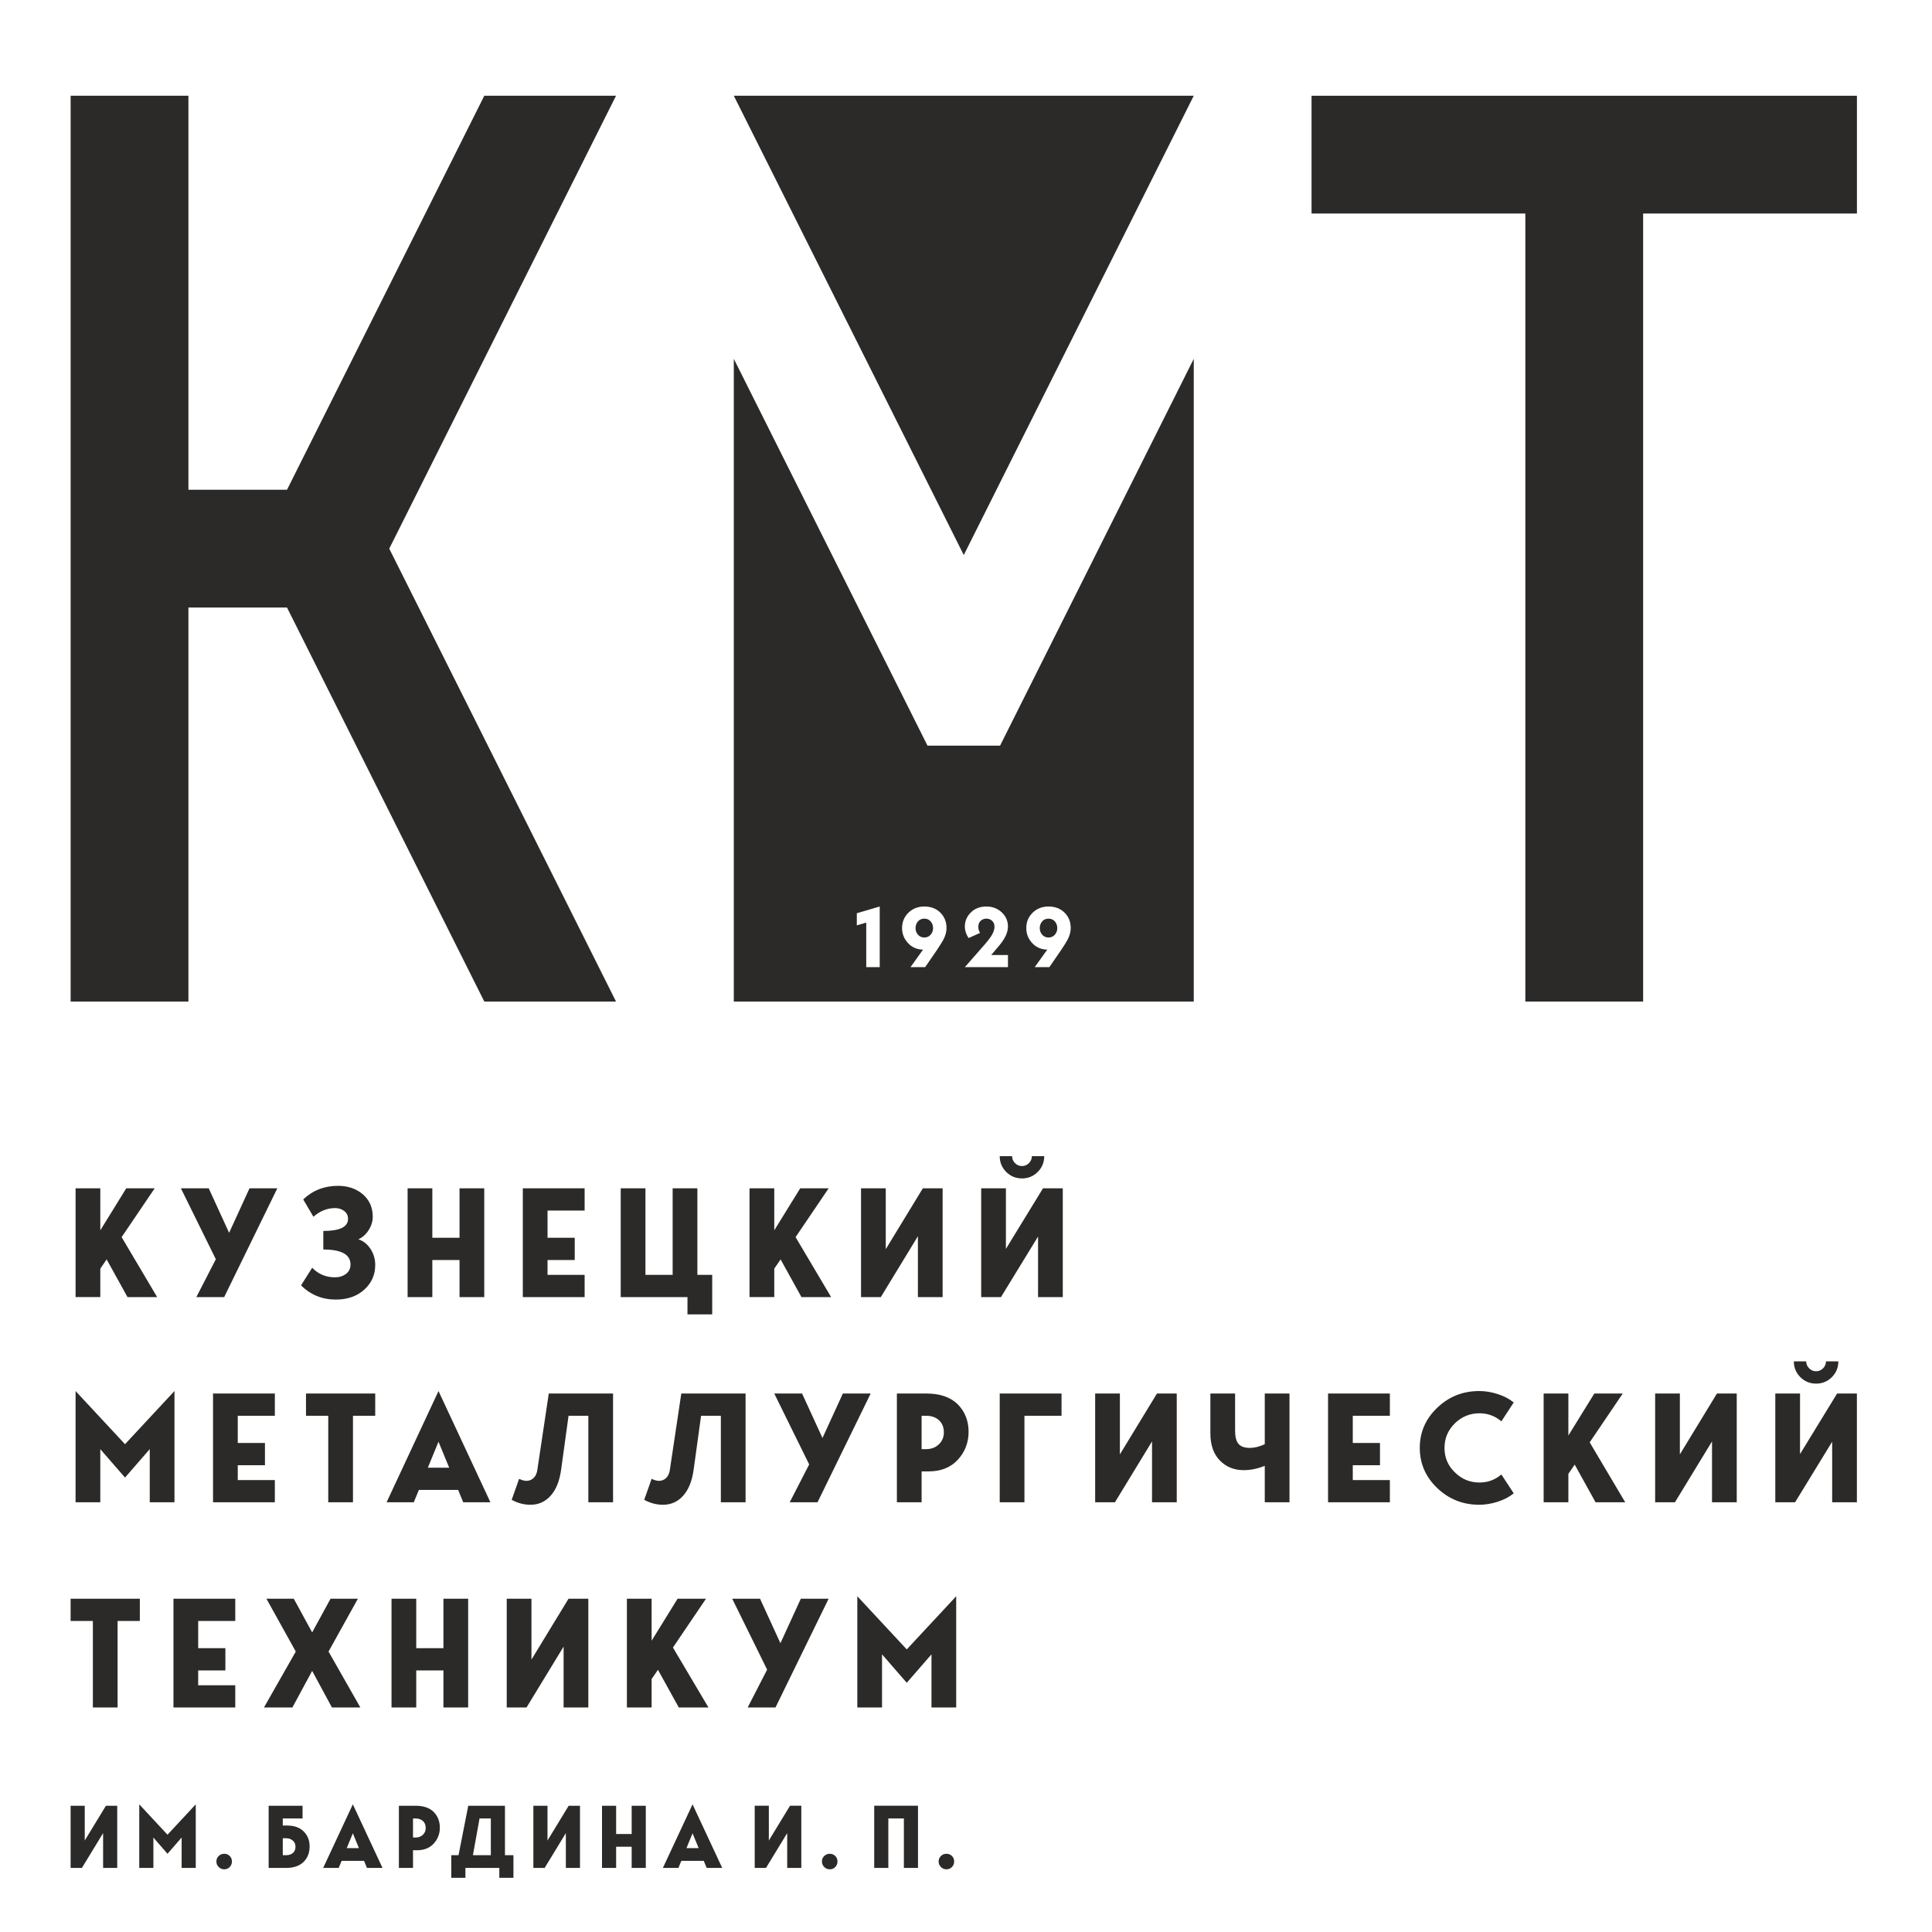
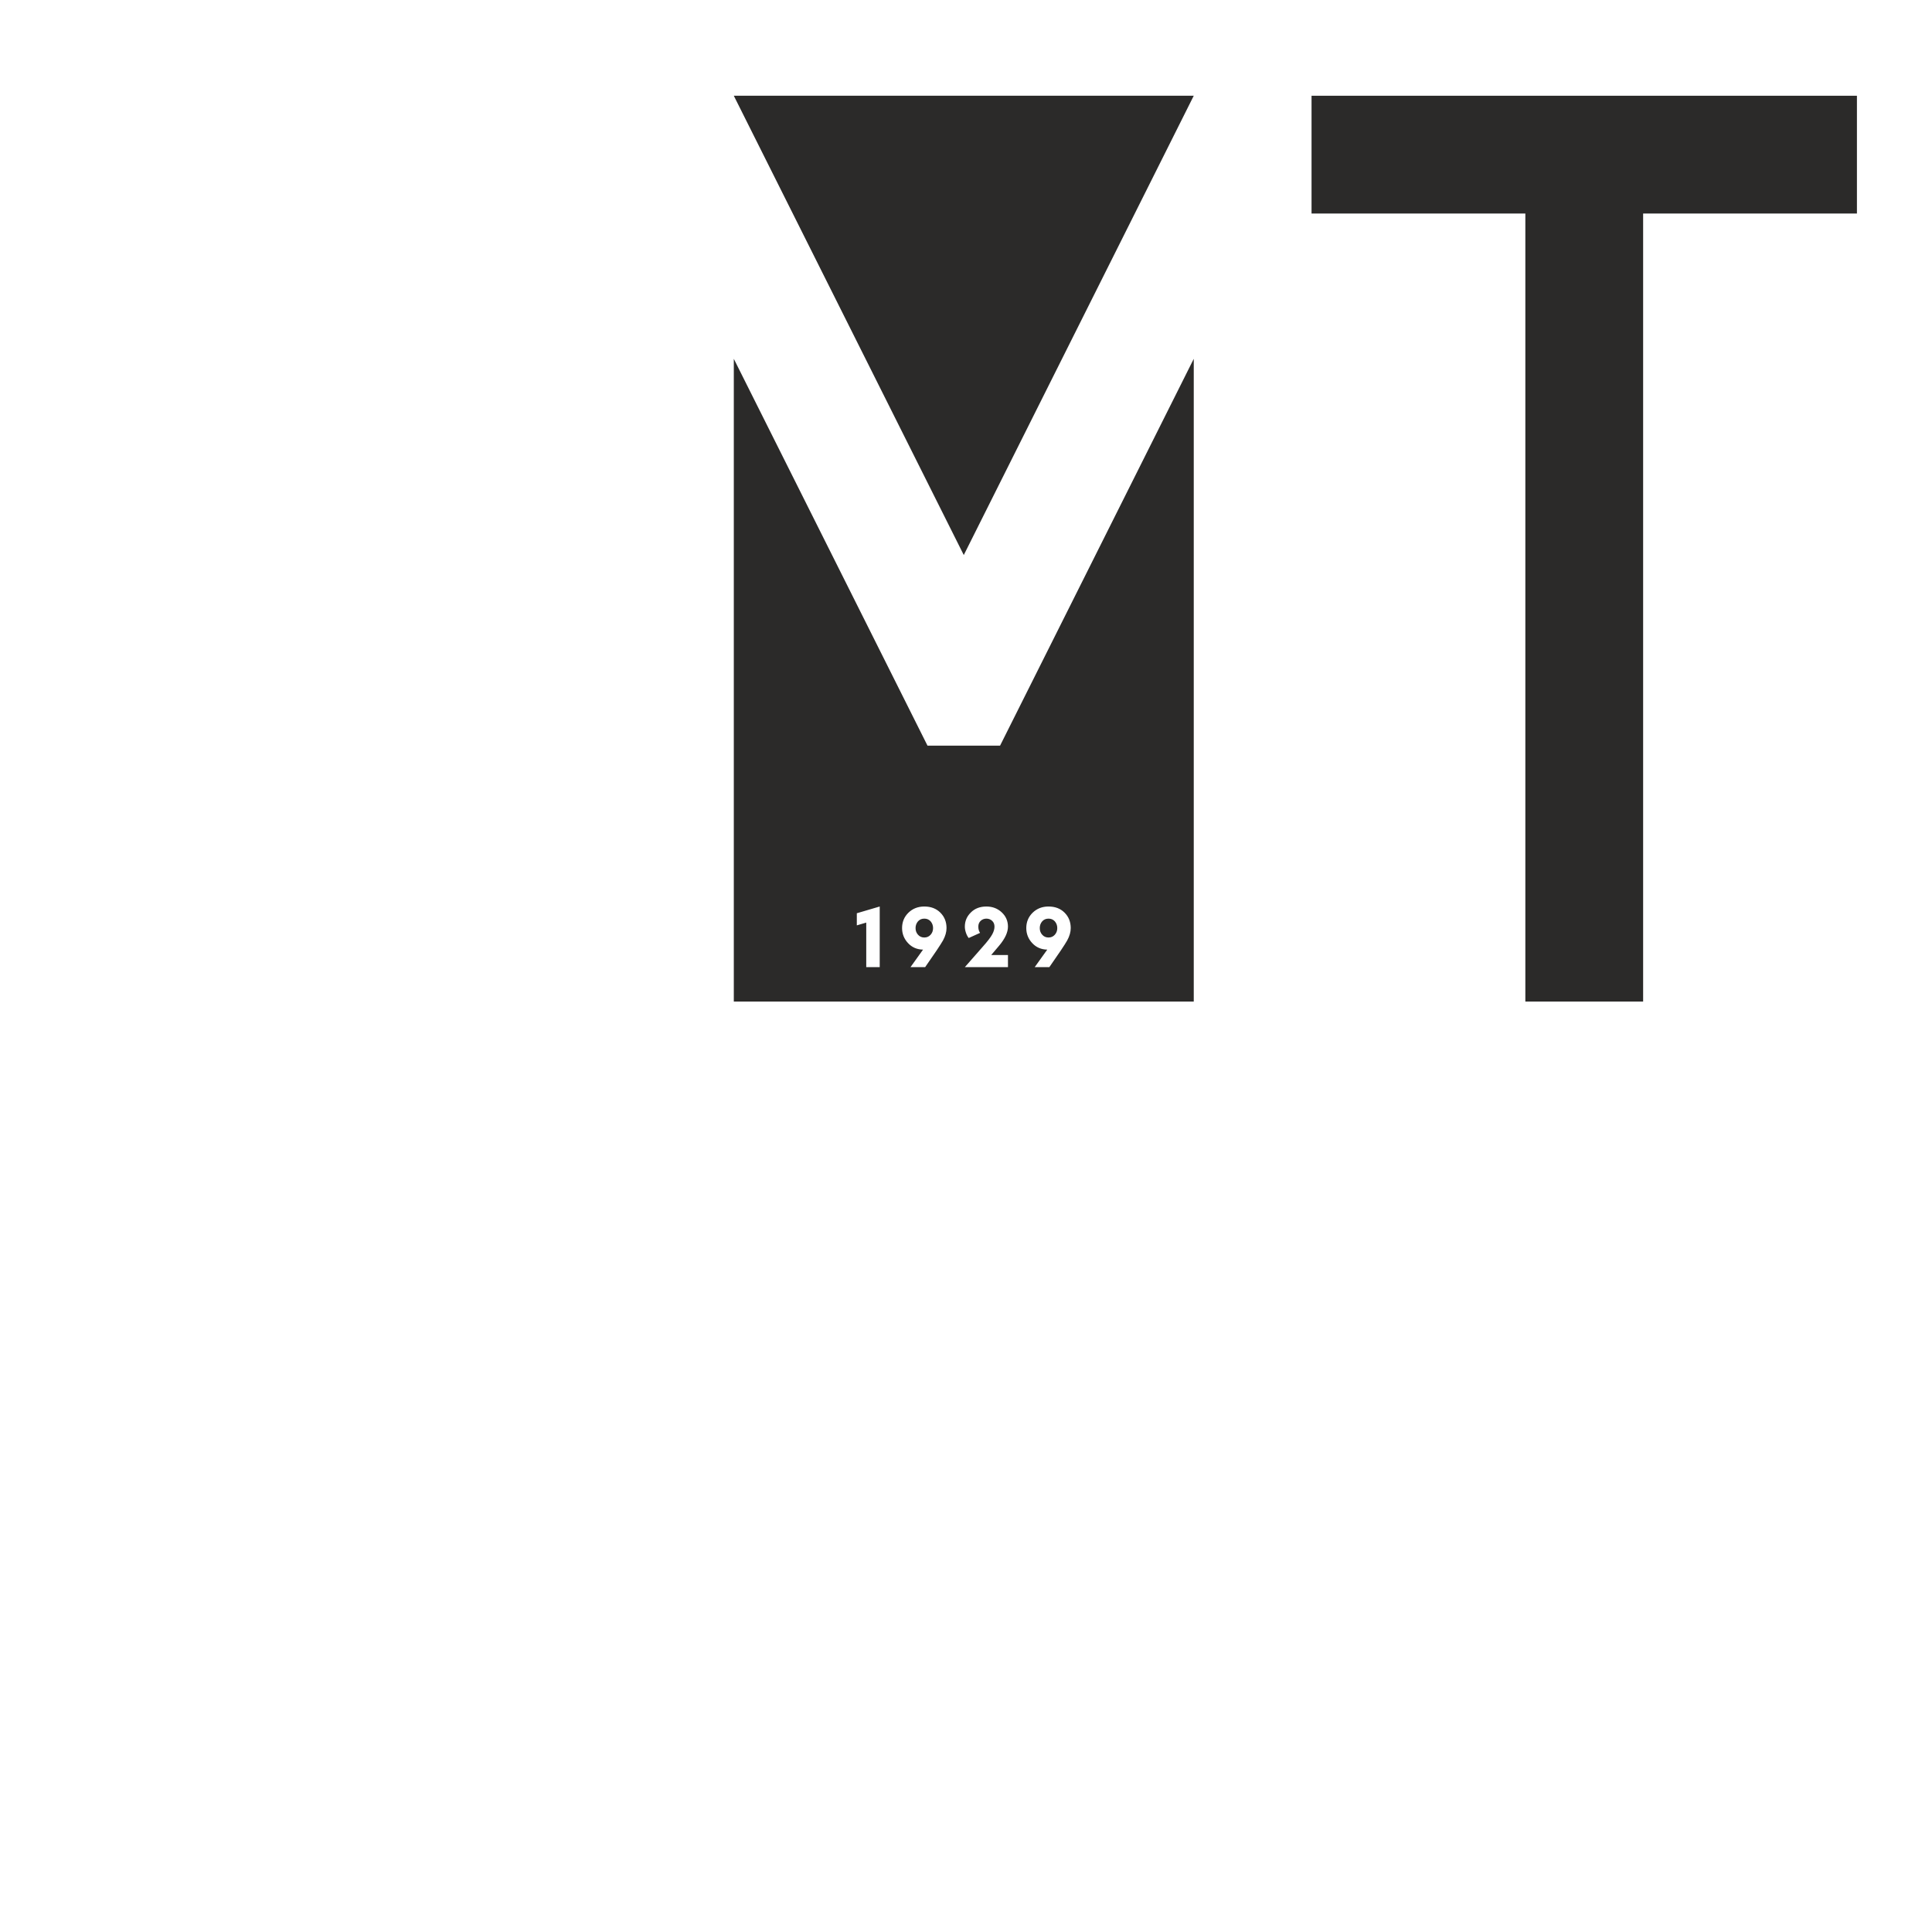
<svg xmlns="http://www.w3.org/2000/svg" xml:space="preserve" width="80mm" height="80mm" version="1.1" style="shape-rendering:geometricPrecision; text-rendering:geometricPrecision; image-rendering:optimizeQuality; fill-rule:evenodd; clip-rule:evenodd" viewBox="0 0 8000 8000">
  <defs>
    <style type="text/css">
   
    .fil1 {fill:#2B2A29}
    .fil0 {fill:#2B2A29;fill-rule:nonzero}
   
  </style>
  </defs>
  <g id="Слой_x0020_1">
    <g id="ГПОУ_x0020_КМТ_x0020_им._x0020_Бардина_x0020_И.П.">
-       <path id="КМТ_x0020_им._x0020_Бардина_x0020_И.П." class="fil0" d="M503.62 5122.73l147.17 248.26 -122.85 0 -86.38 -156.12 -26.24 38.39 0 117.73 -102.37 0 0 -450.45 102.37 0 0 174.04 107.5 -174.04 117.73 0 -136.93 202.19zm445.09 -17.91l84.46 -184.28 115.17 0 -220.11 450.45 -115.17 0 80.62 -156.76 -144.6 -293.69 115.17 0 84.46 184.28zm390.03 69.1l0 -76.78c68.25,0 102.38,-16.64 102.38,-49.91 0,-13.65 -5.23,-24.53 -15.68,-32.63 -10.45,-8.11 -23.14,-12.16 -38.07,-12.16 -32.42,0 -62.28,11.95 -89.58,35.83l-42.23 -71.66c39.25,-37.54 87.45,-56.3 144.61,-56.3 40.09,0 74,11.51 101.73,34.55 27.73,23.88 41.59,55.02 41.59,93.41 0,19.2 -5.65,37.65 -16.96,55.35 -11.3,17.7 -25.48,30.39 -42.54,38.07 20.04,6.4 36.68,19.51 49.9,39.35 13.23,19.84 19.84,42.12 19.84,66.86 0,40.53 -14.93,74.44 -44.79,101.74 -30.29,27.72 -69.74,41.59 -118.37,41.59 -56.73,0 -104.72,-19.62 -143.97,-58.87l46.07 -72.94c25.17,26.45 56.74,39.67 94.7,39.67 17.49,0 32.52,-4.69 45.11,-14.08 12.58,-9.38 18.87,-22.39 18.87,-39.03 0,-41.37 -37.53,-62.06 -112.61,-62.06zm564.08 -48.63l0 -204.75 102.37 0 0 450.45 -102.37 0 0 -153.56 -112.62 0 0 153.56 -102.37 0 0 -450.45 102.37 0 0 204.75 112.62 0zm518.01 -204.75l0 92.14 -153.57 0 0 112.61 112.62 0 0 92.14 -112.62 0 0 61.42 153.57 0 0 92.14 -255.94 0 0 -450.45 255.94 0zm466.83 0l0 358.31 61.43 0 0 163.8 -102.38 0 0 -71.66 -276.41 0 0 -450.45 102.37 0 0 358.31 112.62 0 0 -358.31 102.37 0zm406.69 202.19l147.17 248.26 -122.85 0 -86.38 -156.12 -26.24 38.39 0 117.73 -102.37 0 0 -450.45 102.37 0 0 174.04 107.5 -174.04 117.73 0 -136.93 202.19zm271.03 -202.19l102.37 0 0 252.1 153.57 -252.1 81.9 0 0 450.45 -102.38 0 0 -252.1 -153.56 252.1 -81.9 0 0 -450.45zm707.4 -133.08l51.18 0c0,25.59 -8.95,47.34 -26.87,65.26 -17.91,17.92 -39.67,26.87 -65.26,26.87 -25.6,0 -47.35,-8.95 -65.27,-26.87 -17.91,-17.92 -26.87,-39.67 -26.87,-65.26l51.19 0c0,11.09 4.05,20.68 12.15,28.79 8.11,8.1 17.71,12.16 28.8,12.16 11.09,0 20.69,-4.06 28.79,-12.16 8.1,-8.11 12.16,-17.7 12.16,-28.79zm-209.87 133.08l102.37 0 0 250.82 153.57 -250.82 81.9 0 0 450.45 -102.38 0 0 -250.82 -153.56 250.82 -81.9 0 0 -450.45zm-3545.21 1059.56l204.75 -220.1 0 460.68 -102.38 0 0 -220.1 -102.37 117.73 -102.38 -117.73 0 220.1 -102.37 0 0 -460.68 204.75 220.1zm620.4 -209.87l0 92.14 -153.57 0 0 112.61 112.62 0 0 92.14 -112.62 0 0 61.42 153.57 0 0 92.14 -255.94 0 0 -450.45 255.94 0zm128.98 92.14l0 -92.14 286.65 0 0 92.14 -92.13 0 0 358.31 -102.38 0 0 -358.31 -92.14 0zm763.7 358.31l-112.61 0 -21.11 -51.19 -162.52 0 -21.12 51.19 -112.61 0 214.99 -460.68 214.98 460.68zm-214.98 -250.82l-44.15 107.5 88.3 0 -44.15 -107.5zm456.6 -199.63l266.17 0 0 450.45 -102.37 0 0 -358.31 -81.9 0 -30.71 222.66c-6.4,46.93 -20.8,82.97 -43.19,108.14 -22.4,25.16 -50.44,37.75 -84.14,37.75 -26.45,0 -52.26,-6.83 -77.42,-20.48l30.71 -87.02c19.19,9.82 35.83,11.09 49.91,3.84 14.07,-7.25 22.6,-20.9 25.59,-40.95l47.35 -316.08zm548.72 0l266.17 0 0 450.45 -102.37 0 0 -358.31 -81.9 0 -30.71 222.66c-6.4,46.93 -20.8,82.97 -43.19,108.14 -22.4,25.16 -50.44,37.75 -84.14,37.75 -26.45,0 -52.26,-6.83 -77.42,-20.48l30.71 -87.02c19.19,9.82 35.83,11.09 49.91,3.84 14.07,-7.25 22.6,-20.9 25.59,-40.95l47.35 -316.08zm584.56 184.28l84.46 -184.28 115.17 0 -220.11 450.45 -115.17 0 80.62 -156.76 -144.6 -293.69 115.17 0 84.46 184.28zm308.14 -184.28l121.57 0c57.16,0 100.88,15.15 131.17,45.43 29.43,30.29 44.15,68.04 44.15,113.25 0,44.37 -14.72,82.76 -44.15,115.17 -29.86,32.42 -70.17,48.63 -120.93,48.63l-29.44 0 0 127.97 -102.37 0 0 -450.45zm102.37 230.35l18.56 0c21.33,0 38.92,-6.62 52.79,-19.84 13.86,-13.22 20.79,-29.65 20.79,-49.27 0,-21.33 -6.72,-38.17 -20.15,-50.55 -13.44,-12.37 -31.25,-18.55 -53.43,-18.55l-18.56 0 0 138.21zm425.85 220.1l-102.37 0 0 -450.45 255.94 0 0 92.14 -153.57 0 0 358.31zm292.8 -450.45l102.37 0 0 252.1 153.57 -252.1 81.9 0 0 450.45 -102.38 0 0 -252.1 -153.56 252.1 -81.9 0 0 -450.45zm615.28 317.36c-40.1,0 -73.16,-13.43 -99.18,-40.31 -26.02,-26.44 -39.03,-64.19 -39.03,-113.25l0 -163.8 102.38 0 0 153.56c0,25.6 4.69,43.94 14.07,55.03 9.39,11.09 25.17,16.64 47.35,16.64 18.77,0 39.24,-5.12 61.43,-15.36l0 -209.87 102.37 0 0 450.45 -102.37 0 0 -151c-29.44,11.94 -58.44,17.91 -87.02,17.91zm605.02 -317.36l0 92.14 -153.57 0 0 112.61 112.62 0 0 92.14 -112.62 0 0 61.42 153.57 0 0 92.14 -255.94 0 0 -450.45 255.94 0zm370.85 368.55c34.55,0 64.84,-11.09 90.86,-33.27l51.19 78.06c-18.34,14.93 -40.53,26.55 -66.55,34.87 -26.02,8.32 -51.4,12.48 -76.14,12.48 -67.82,0 -125.83,-23.04 -174.03,-69.11 -48.2,-46.06 -72.31,-101.52 -72.31,-166.35 0,-64.84 24.11,-120.29 72.31,-166.36 48.2,-46.07 106.21,-69.1 174.03,-69.1 24.74,0 50.12,4.15 76.14,12.47 26.02,8.32 48.21,19.94 66.55,34.87l-51.19 78.06c-26.02,-22.18 -56.31,-33.27 -90.86,-33.27 -39.24,0 -73.15,13.87 -101.73,41.59 -28.58,28.15 -42.87,62.07 -42.87,101.74 0,40.09 14.29,73.79 42.87,101.09 28.15,28.15 62.06,42.23 101.73,42.23zm456.59 -166.36l147.17 248.26 -122.85 0 -86.38 -156.12 -26.24 38.39 0 117.73 -102.37 0 0 -450.45 102.37 0 0 174.04 107.5 -174.04 117.73 0 -136.93 202.19zm271.04 -202.19l102.37 0 0 252.1 153.57 -252.1 81.9 0 0 450.45 -102.38 0 0 -252.1 -153.56 252.1 -81.9 0 0 -450.45zm707.41 -133.08l51.18 0c0,25.59 -8.95,47.34 -26.87,65.26 -17.91,17.92 -39.67,26.87 -65.26,26.87 -25.6,0 -47.35,-8.95 -65.27,-26.87 -17.91,-17.92 -26.87,-39.67 -26.87,-65.26l51.19 0c0,11.09 4.05,20.68 12.15,28.79 8.11,8.1 17.71,12.16 28.8,12.16 11.09,0 20.69,-4.06 28.79,-12.16 8.1,-8.11 12.16,-17.7 12.16,-28.79zm-209.87 133.08l102.37 0 0 250.82 153.57 -250.82 81.9 0 0 450.45 -102.38 0 0 -250.82 -153.56 250.82 -81.9 0 0 -450.45zm-7058.75 941.85l0 -92.14 286.65 0 0 92.14 -92.13 0 0 358.31 -102.38 0 0 -358.31 -92.14 0zm681.83 -92.14l0 92.14 -153.57 0 0 112.61 112.62 0 0 92.14 -112.62 0 0 61.42 153.57 0 0 92.14 -255.94 0 0 -450.45 255.94 0zm386.19 218.83l131.81 231.62 -117.73 0 -81.9 -151.64 -81.9 151.64 -117.73 0 131.8 -231.62 -121.57 -218.83 113.26 0 76.14 139.49 76.14 -139.49 113.25 0 -121.57 218.83zm475.79 -14.08l0 -204.75 102.37 0 0 450.45 -102.37 0 0 -153.56 -112.62 0 0 153.56 -102.37 0 0 -450.45 102.37 0 0 204.75 112.62 0zm262.08 -204.75l102.37 0 0 252.1 153.57 -252.1 81.9 0 0 450.45 -102.38 0 0 -252.1 -153.56 252.1 -81.9 0 0 -450.45zm688.22 202.19l147.17 248.26 -122.85 0 -86.38 -156.12 -26.24 38.39 0 117.73 -102.37 0 0 -450.45 102.37 0 0 174.04 107.5 -174.04 117.73 0 -136.93 202.19zm445.07 -17.91l84.46 -184.28 115.17 0 -220.11 450.45 -115.17 0 80.62 -156.76 -144.6 -293.69 115.17 0 84.46 184.28zm523.13 25.59l204.75 -220.1 0 460.68 -102.38 0 0 -220.1 -102.37 117.73 -102.38 -117.73 0 220.1 -102.37 0 0 -460.68 204.75 220.1zm-3462.3 647.44l58.49 0 0 144.03 87.73 -144.03 46.8 0 0 257.36 -58.49 0 0 -144.03 -87.74 144.03 -46.79 0 0 -257.36zm401.24 119.91l116.98 -125.76 0 263.21 -58.49 0 0 -125.76 -58.49 67.27 -58.49 -67.27 0 125.76 -58.49 0 0 -263.21 116.98 125.76zm266.72 110.76c0,9.02 -3.05,16.7 -9.14,23.03 -6.09,6.34 -13.65,9.51 -22.67,9.51 -9.01,0 -16.69,-3.17 -23.03,-9.51 -6.33,-6.33 -9.5,-14.01 -9.5,-23.03 0,-9.01 3.17,-16.57 9.5,-22.66 6.34,-6.09 14.02,-9.14 23.03,-9.14 9.02,0 16.58,3.05 22.67,9.14 6.09,6.09 9.14,13.65 9.14,22.66zm210.57 -148.78l17.55 0c29.73,0 52.76,8.16 69.09,24.49 16.33,16.33 24.49,36.92 24.49,61.78 0,26.32 -8.29,47.77 -24.86,64.34 -17.06,16.57 -40.94,24.86 -71.65,24.86l-73.11 0 0 -257.36 140.38 0 0 52.64 -81.89 0 0 29.25zm0 122.83l14.25 0c11.22,0 20.42,-3.05 27.61,-9.14 7.18,-6.09 10.78,-14.75 10.78,-25.96 0,-10.48 -3.72,-18.95 -11.15,-25.4 -7.43,-6.46 -16.51,-9.69 -27.24,-9.69l-14.25 0 0 70.19zm412.94 52.64l-64.34 0 -12.06 -29.25 -92.86 0 -12.06 29.25 -64.34 0 122.83 -263.21 122.83 263.21zm-122.83 -143.3l-25.22 61.41 50.45 0 -25.23 -61.41zm190.68 -114.06l69.45 0c32.66,0 57.64,8.65 74.95,25.95 16.81,17.31 25.22,38.88 25.22,64.71 0,25.35 -8.41,47.28 -25.22,65.8 -17.06,18.52 -40.09,27.79 -69.1,27.79l-16.81 0 0 73.11 -58.49 0 0 -257.36zm58.49 131.6l10.6 0c12.18,0 22.24,-3.77 30.16,-11.33 7.92,-7.55 11.88,-16.94 11.88,-28.15 0,-12.18 -3.84,-21.81 -11.52,-28.88 -7.67,-7.07 -17.85,-10.6 -30.52,-10.6l-10.6 0 0 78.96zm380.75 -131.6l0 204.72 35.1 0 0 93.58 -58.49 0 0 -40.94 -140.38 0 0 40.94 -58.49 0 0 -93.58 29.97 0 40.22 -204.72 152.07 0zm-105.28 52.64l-27.42 152.08 74.21 0 0 -152.08 -46.79 0zm222.88 -52.64l58.49 0 0 144.03 87.73 -144.03 46.8 0 0 257.36 -58.49 0 0 -144.03 -87.74 144.03 -46.79 0 0 -257.36zm407.08 116.98l0 -116.98 58.49 0 0 257.36 -58.49 0 0 -87.74 -64.34 0 0 87.74 -58.49 0 0 -257.36 58.49 0 0 116.98 64.34 0zm374.93 140.38l-64.34 0 -12.06 -29.25 -92.86 0 -12.06 29.25 -64.34 0 122.83 -263.21 122.83 263.21zm-122.83 -143.3l-25.22 61.41 50.45 0 -25.23 -61.41zm257.36 -114.06l58.49 0 0 144.03 87.73 -144.03 46.8 0 0 257.36 -58.49 0 0 -144.03 -87.74 144.03 -46.79 0 0 -257.36zm342.76 230.67c0,9.02 -3.05,16.7 -9.14,23.03 -6.09,6.34 -13.65,9.51 -22.67,9.51 -9.01,0 -16.69,-3.17 -23.03,-9.51 -6.33,-6.33 -9.5,-14.01 -9.5,-23.03 0,-9.01 3.17,-16.57 9.5,-22.66 6.34,-6.09 14.02,-9.14 23.03,-9.14 9.02,0 16.58,3.05 22.67,9.14 6.09,6.09 9.14,13.65 9.14,22.66zm152.08 -230.67l181.32 0 0 257.36 -58.49 0 0 -204.72 -64.34 0 0 204.72 -58.49 0 0 -257.36zm331.05 230.67c0,9.02 -3.05,16.7 -9.14,23.03 -6.09,6.34 -13.65,9.51 -22.67,9.51 -9.01,0 -16.69,-3.17 -23.03,-9.51 -6.33,-6.33 -9.5,-14.01 -9.5,-23.03 0,-9.01 3.17,-16.57 9.5,-22.66 6.34,-6.09 14.02,-9.14 23.03,-9.14 9.02,0 16.58,3.05 22.67,9.14 6.09,6.09 9.14,13.65 9.14,22.66z" />
      <polygon id="Т" class="fil1" points="7689.15,396.47 7689.15,884.18 6803.85,884.18 6803.85,4147.18 6316.14,4147.18 6316.14,884.18 5430.82,884.18 5430.82,396.47 " />
      <path id="М" class="fil1" d="M4943.09 4147.18l-1904.55 0 0 -2661.39 679.56 1357.15 0 0 122.48 244.61 56.27 0 187.93 0 56.28 0 122.5 -244.61 0 0 679.56 -1357.15 -0.01 2661.39 -0.02 0zm-575.26 -332.13c-6.75,-7.43 -15.45,-11.17 -26.14,-11.17 -10.69,0 -19.39,3.73 -26.14,11.17 -6.75,7.91 -10.11,17.2 -10.11,27.91 0,10.93 3.36,20.11 10.11,27.54 6.75,7.67 15.45,11.51 26.14,11.51 10.69,0 19.39,-3.84 26.14,-11.51 6.75,-7.43 10.11,-16.62 10.11,-27.54 0,-10.71 -3.36,-20.03 -10.11,-27.91zm-83.32 189.68l51.96 -72.52c-25.11,-0.48 -45.77,-9.42 -62.07,-26.86 -16.51,-17.67 -24.77,-38.47 -24.77,-62.39 0,-25.11 8.7,-46.25 26.14,-63.45 17.67,-17.2 39.61,-25.82 65.88,-25.82 27.41,0 49.64,8.49 66.6,25.48 16.99,16.96 25.45,38.21 25.45,63.79 0,16.25 -4.89,33.36 -14.66,51.25 -10.45,18.36 -35.08,55.22 -73.9,110.54l-60.63 0.01 0 -0.03zm-146.97 -89.27l-33.13 39.08 69.38 0 0 50.19 -178.52 0 74.61 -85.09c19.29,-21.59 32.2,-38.44 38.71,-50.54 6.24,-11.4 9.39,-22.09 9.39,-32.09 0,-9.97 -3.25,-18.02 -9.76,-24.05 -6.51,-6.03 -14.42,-9.08 -23.71,-9.08 -9.29,0 -17.17,3.02 -23.71,9.08 -6.54,6.06 -9.76,14.08 -9.76,24.05 0,10.48 2.43,19.08 7.33,25.82l-47.07 21.27c-4.66,-5.58 -8.47,-12.83 -11.51,-21.78 -3.04,-8.95 -4.55,-17.38 -4.55,-25.29 0,-22.99 8.36,-42.62 25.11,-58.92 16.25,-16.27 37.65,-24.42 64.14,-24.42 25.11,0 46.28,8.04 63.45,24.08 17.2,16.01 25.82,35.8 25.82,59.24 0.03,23.47 -12.07,49.64 -36.22,78.45zm-284.01 -100.41c-6.72,-7.43 -15.45,-11.17 -26.14,-11.17 -10.69,0 -19.39,3.73 -26.14,11.17 -6.72,7.91 -10.11,17.2 -10.11,27.91 0,10.93 3.39,20.11 10.11,27.54 6.75,7.67 15.45,11.51 26.14,11.51 10.69,0 19.42,-3.84 26.14,-11.51 6.72,-7.43 10.11,-16.62 10.11,-27.54 0,-10.71 -3.39,-20.03 -10.11,-27.91zm-83.34 189.68l51.94 -72.52c-25.11,-0.48 -45.77,-9.42 -62.04,-26.86 -16.51,-17.67 -24.77,-38.47 -24.77,-62.39 0,-25.11 8.7,-46.25 26.14,-63.45 17.65,-17.2 39.63,-25.82 65.88,-25.82 27.44,0 49.61,8.49 66.6,25.48 16.99,16.96 25.45,38.21 25.45,63.79 0,16.25 -4.87,33.36 -14.63,51.25 -10.45,18.36 -35.11,55.22 -73.9,110.54l-60.67 0.01 0 -0.03zm-222.28 -172.96l0 -50.19 94.83 -27.91 0 251.04 -55.77 -0.01 0 -184.44 -39.06 11.51zm-509.37 -3435.3l1904.55 0 -952.29 1901.83 -952.26 -1901.83z" />
-       <polygon id="К" class="fil1" points="292.48,396.47 780.19,396.47 780.19,2027.97 1188.46,2027.97 2005.37,396.47 2550.8,396.47 1611.8,2271.81 2550.8,4147.18 2005.37,4147.18 1188.46,2515.68 780.19,2515.68 780.19,4147.18 292.48,4147.18 292.48,2515.68 292.48,2027.97 " />
    </g>
  </g>
</svg>